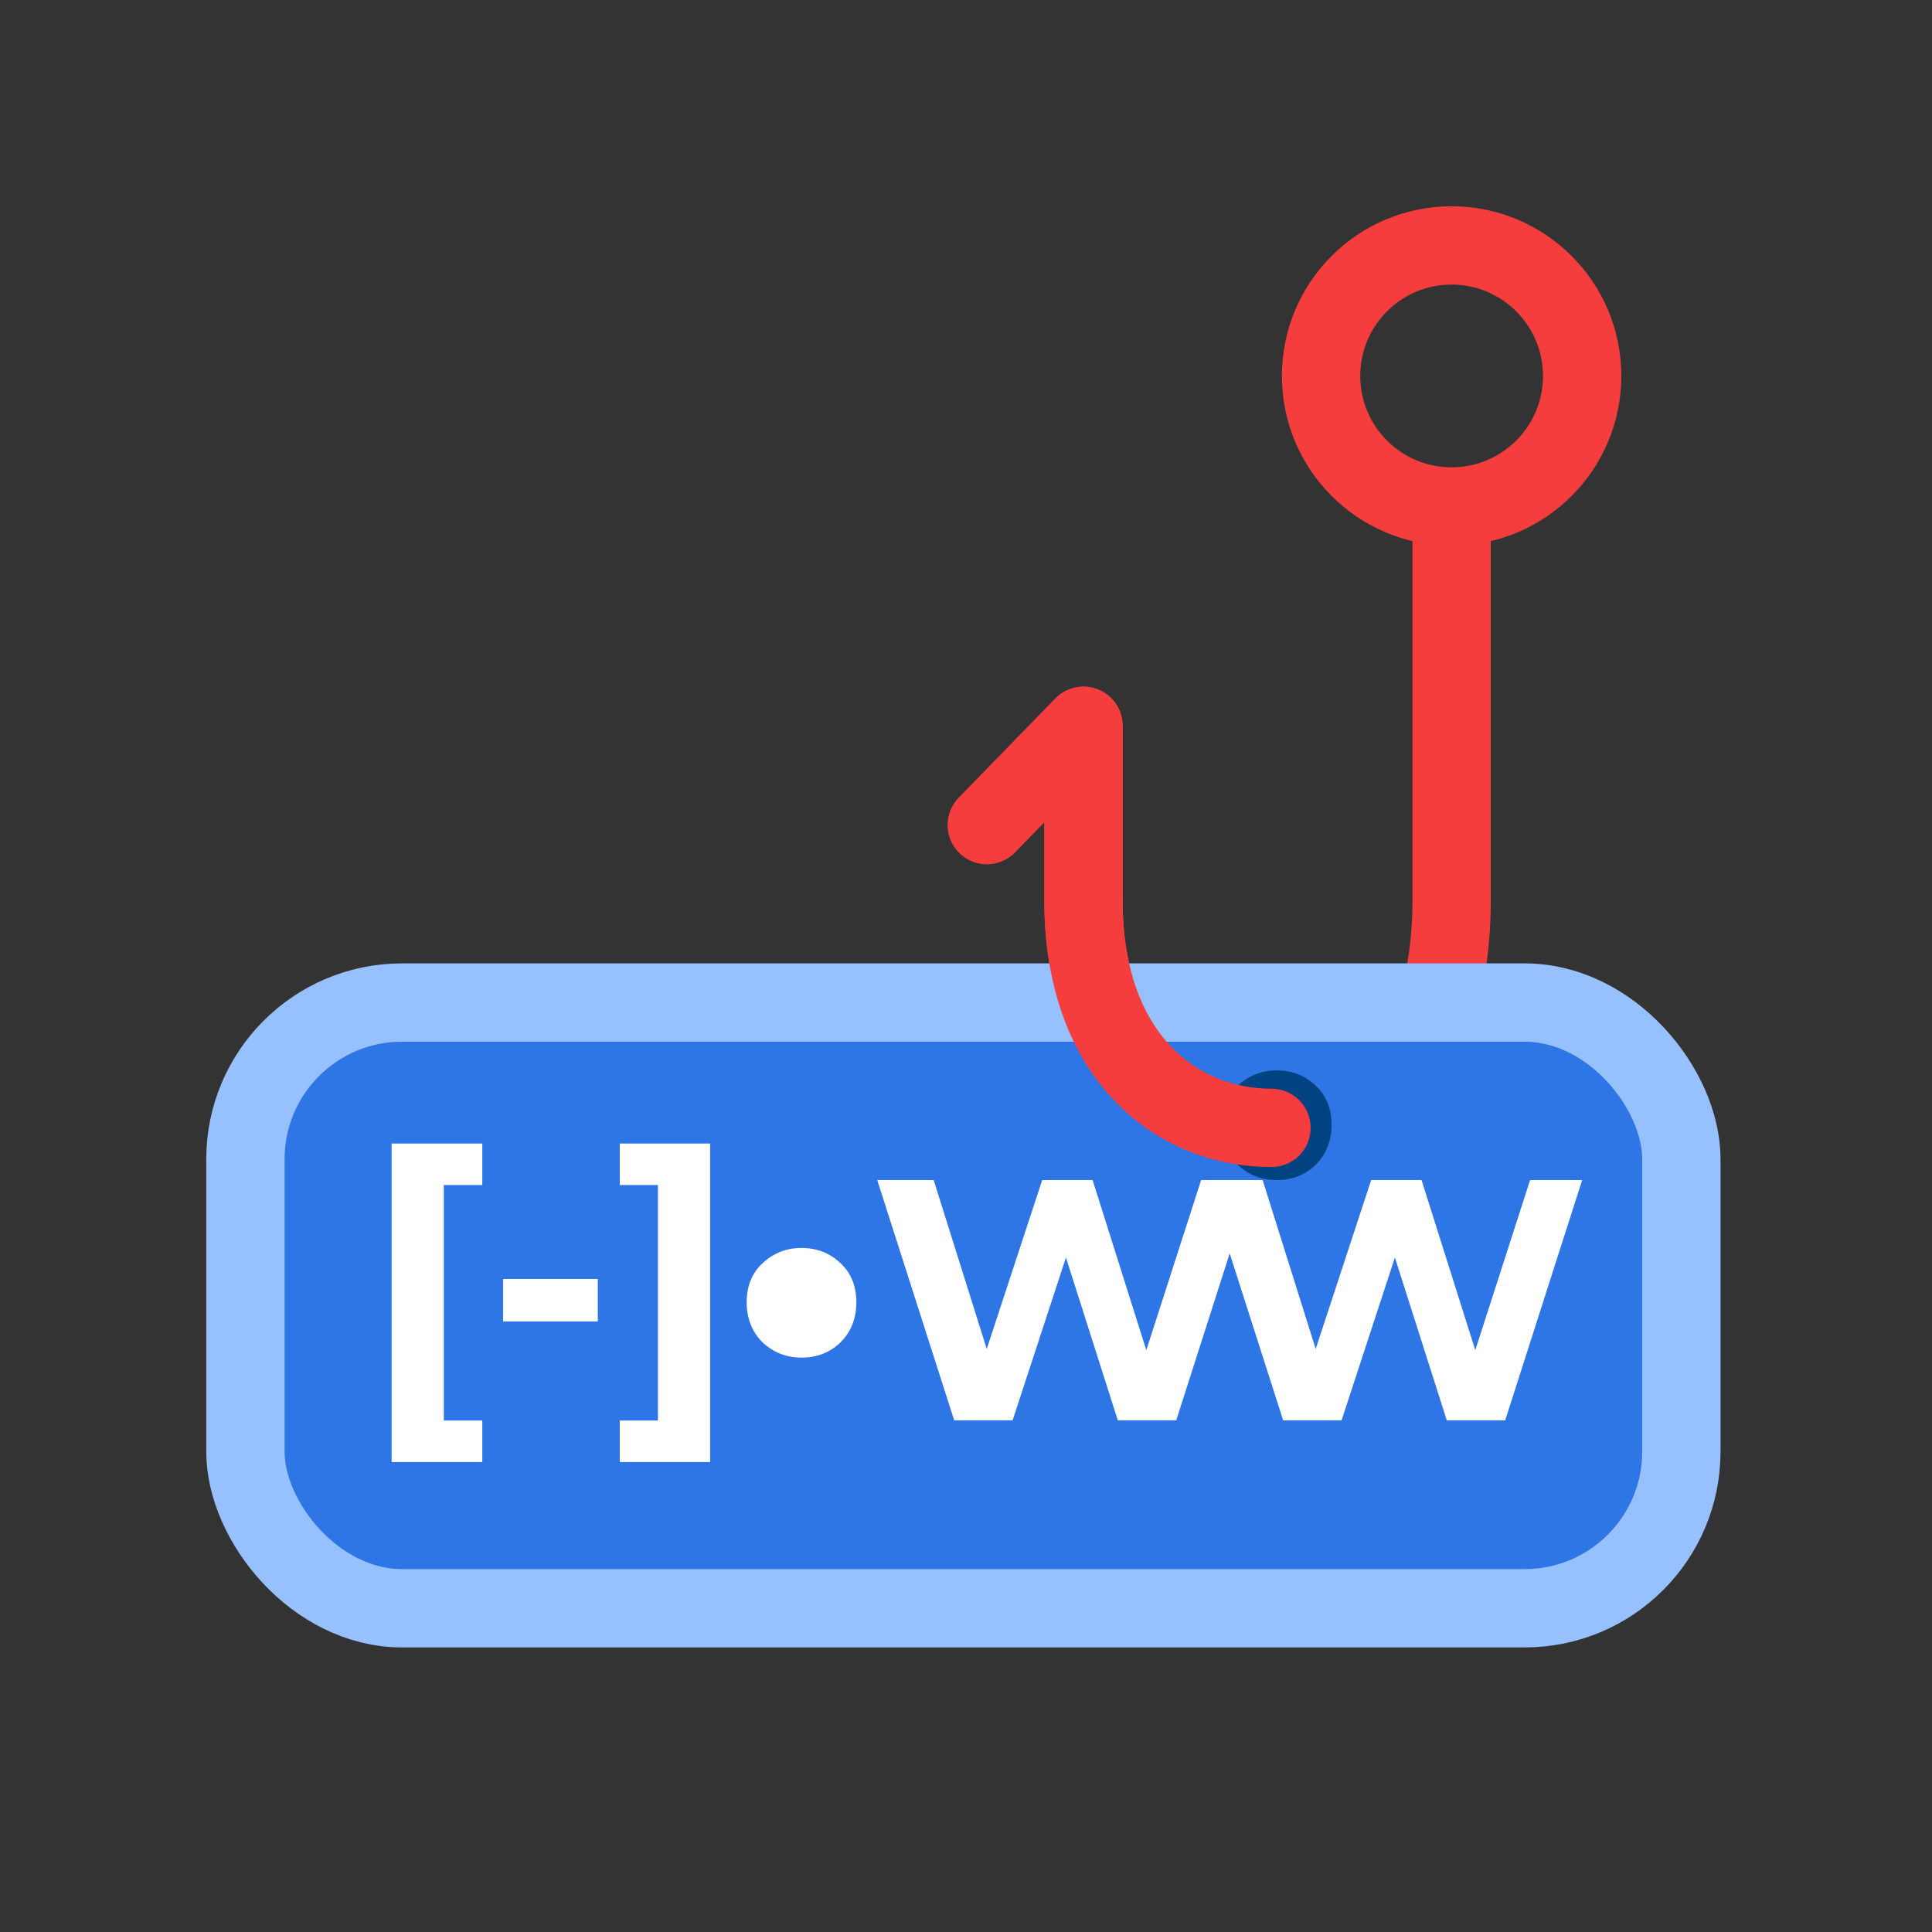
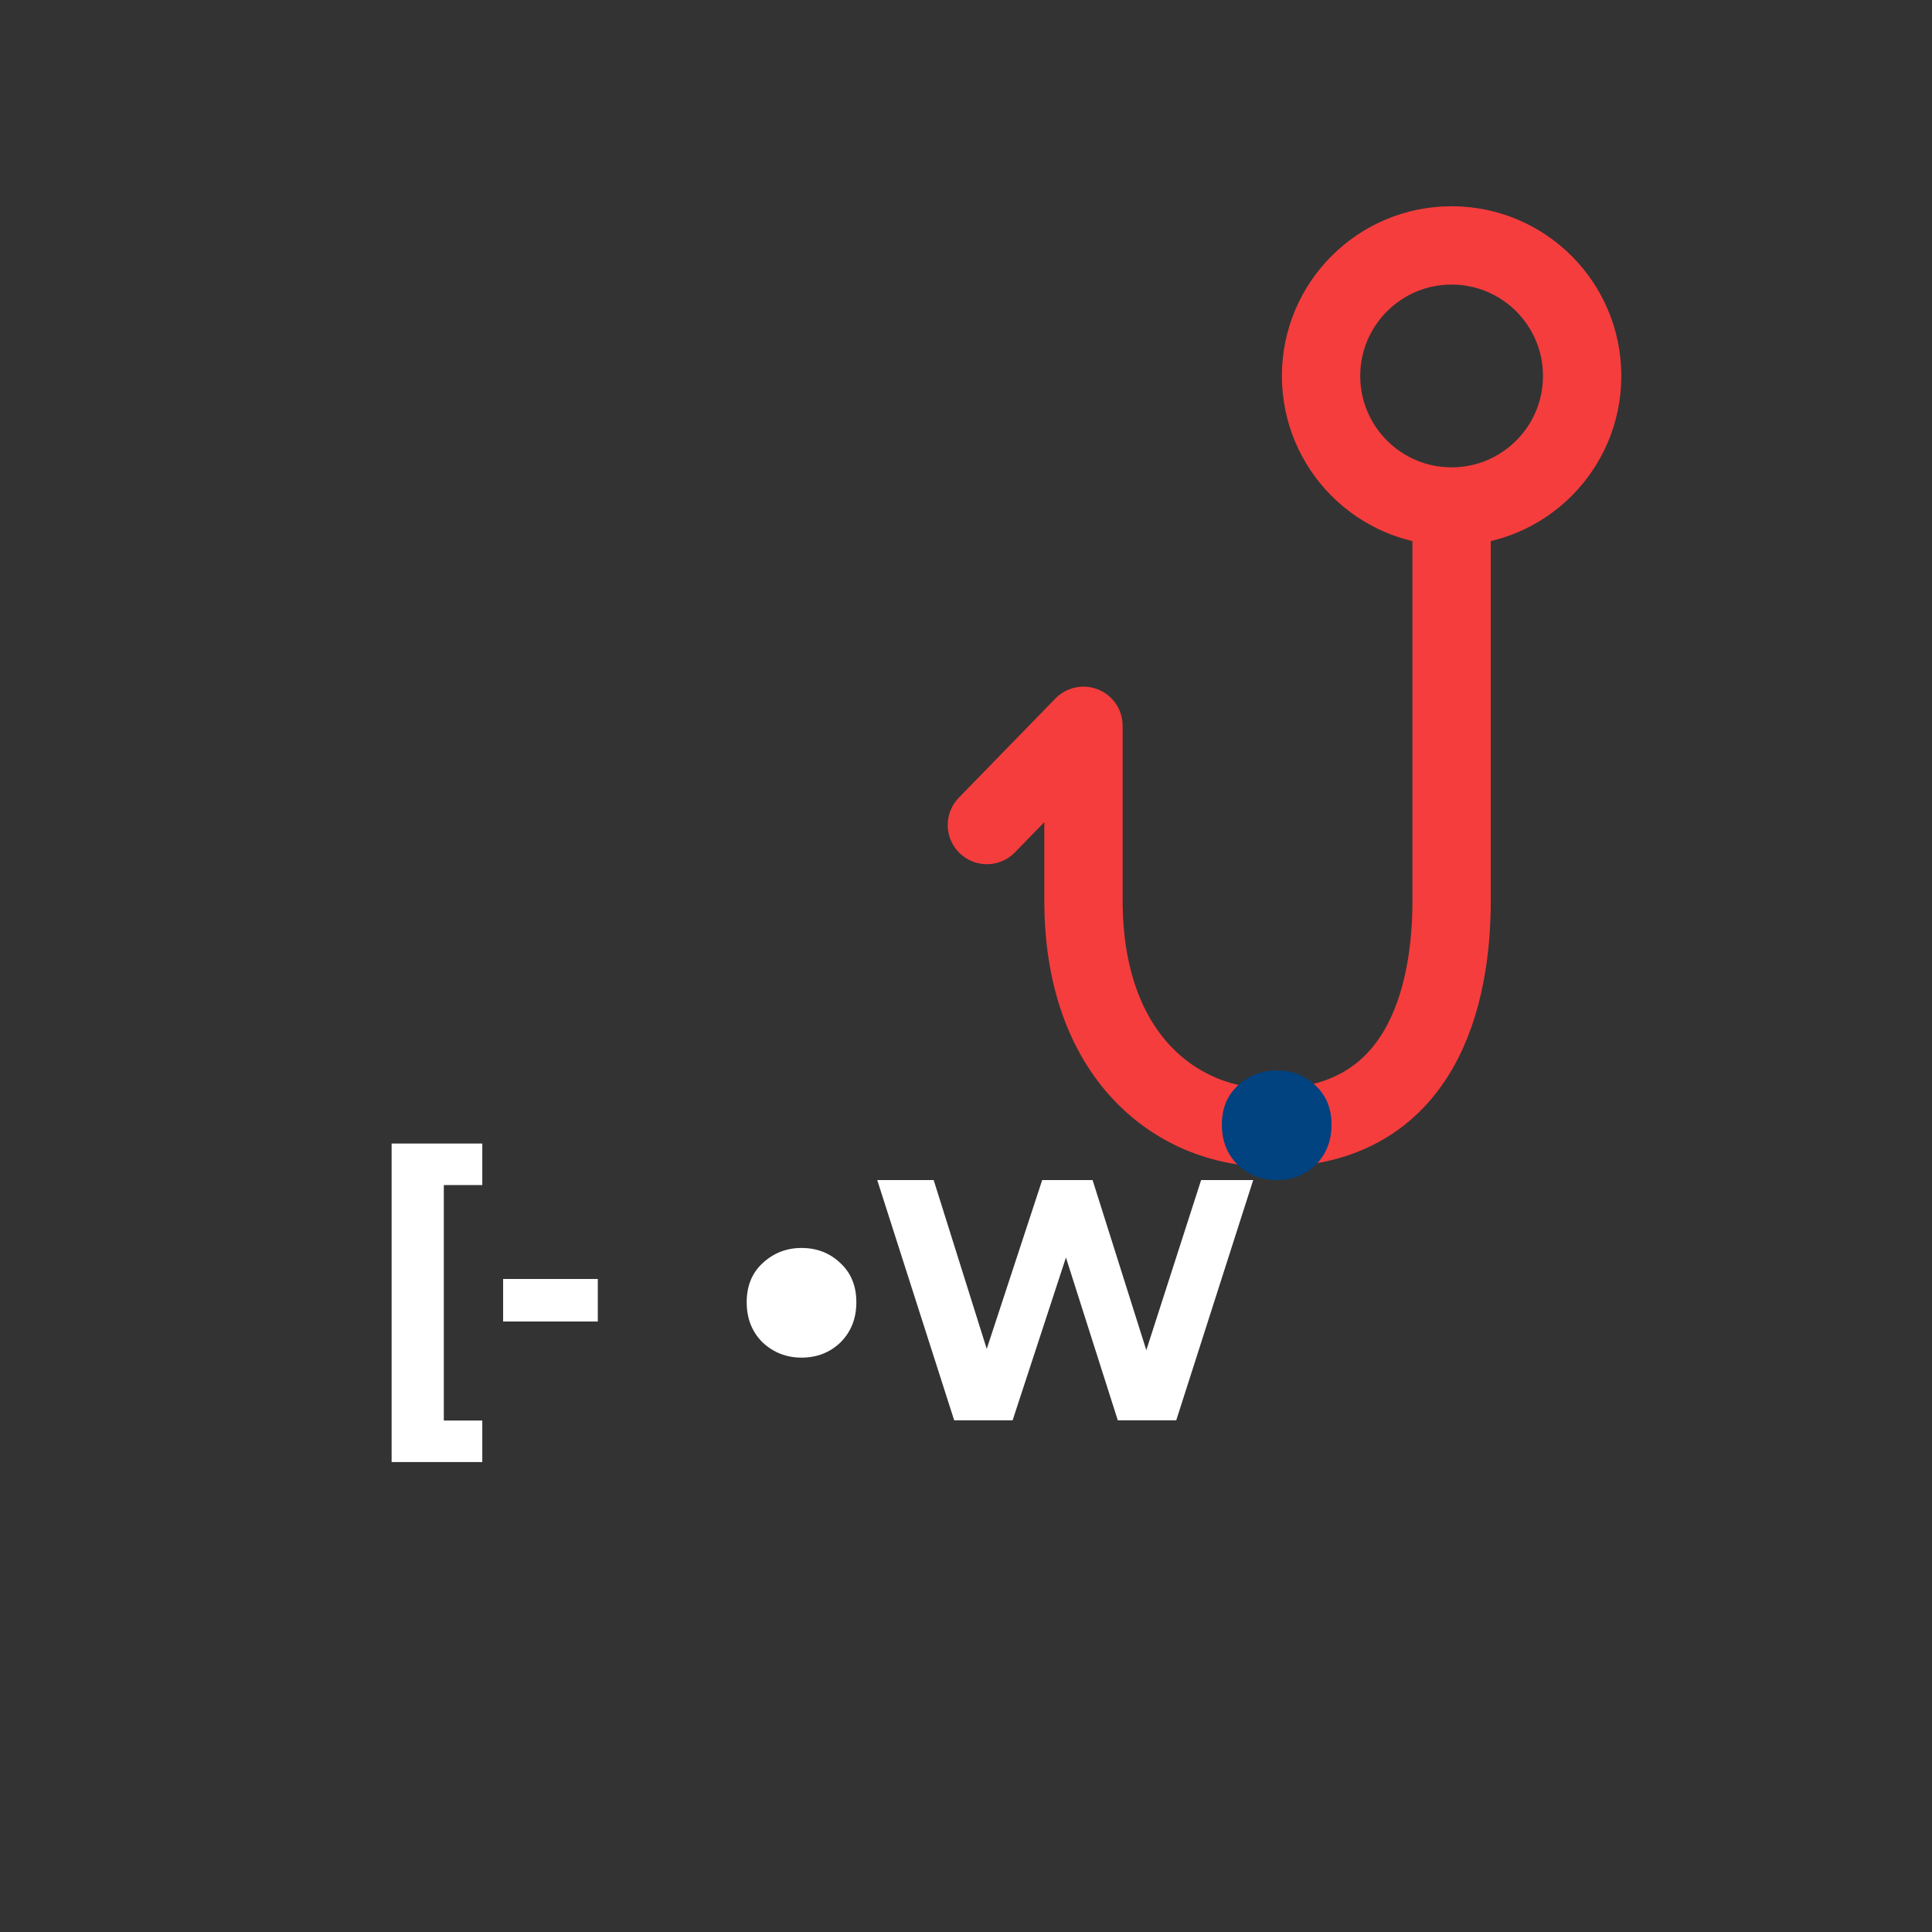
<svg xmlns="http://www.w3.org/2000/svg" width="370" height="370" viewBox="0 0 370 370" fill="none">
  <rect x="0" y="0" width="370" height="370" fill="#333333" stroke="none" />
  <path d="M278 98L278 172.5C278 190.5 272.5 216 243.5 216C225 216 207.5 202 207.5 172.5C207.5 154 207.5 139 207.5 139L189 158" stroke="#F53D3D" stroke-width="15" stroke-linecap="round" stroke-linejoin="round" />
-   <rect x="47" y="192" width="275" height="116" rx="30" fill="#2E76E5" stroke="#97C0FF" stroke-width="15" />
-   <path d="M245.735 272L231 226H241.81L254.614 266.743H249.209L262.592 226H272.244L285.113 266.743H279.901L293.027 226H303L288.265 272H277.07L265.681 236.251H268.641L256.93 272H245.735Z" fill="white" />
  <path d="M182.735 272L168 226H178.81L191.614 266.743H186.209L199.592 226H209.244L222.113 266.743H216.901L230.027 226H240L225.265 272H214.07L202.681 236.251H205.641L193.93 272H182.735Z" fill="white" />
  <path d="M153.5 260C150.613 260 148.124 259.026 146.031 257.077C144.01 255.057 143 252.495 143 249.392C143 246.289 144.01 243.799 146.031 241.923C148.124 239.974 150.613 239 153.5 239C156.459 239 158.948 239.974 160.969 241.923C162.99 243.799 164 246.289 164 249.392C164 252.495 162.99 255.057 160.969 257.077C158.948 259.026 156.459 260 153.5 260Z" fill="white" />
  <path d="M244.5 226C241.613 226 239.124 225.026 237.031 223.077C235.01 221.057 234 218.495 234 215.392C234 212.289 235.01 209.799 237.031 207.923C239.124 205.974 241.613 205 244.5 205C247.459 205 249.948 205.974 251.969 207.923C253.99 209.799 255 212.289 255 215.392C255 218.495 253.99 221.057 251.969 223.077C249.948 225.026 247.459 226 244.5 226Z" fill="#014280" />
  <path d="M75 280V219H92.365V226.951H84.996V272.049H92.365V280H75Z" fill="white" />
  <path d="M96.354 253.084V244.938H114.487V253.084H96.354Z" fill="white" />
-   <path d="M136 280H118.7V272.049H126.004V226.951H118.7V219H136V280Z" fill="white" />
  <path d="M278 47C291.807 47 303 58.193 303 72C303 85.807 291.807 97 278 97C264.193 97 253 85.807 253 72C253 58.193 264.193 47 278 47Z" stroke="#F53D3D" stroke-width="15" stroke-linecap="round" stroke-linejoin="round" />
-   <path d="M243.5 216C225 216 207.5 202 207.5 172.5C207.5 154 207.5 139 207.5 139L189 158" stroke="#F53D3D" stroke-width="15" stroke-linecap="round" stroke-linejoin="round" />
</svg>